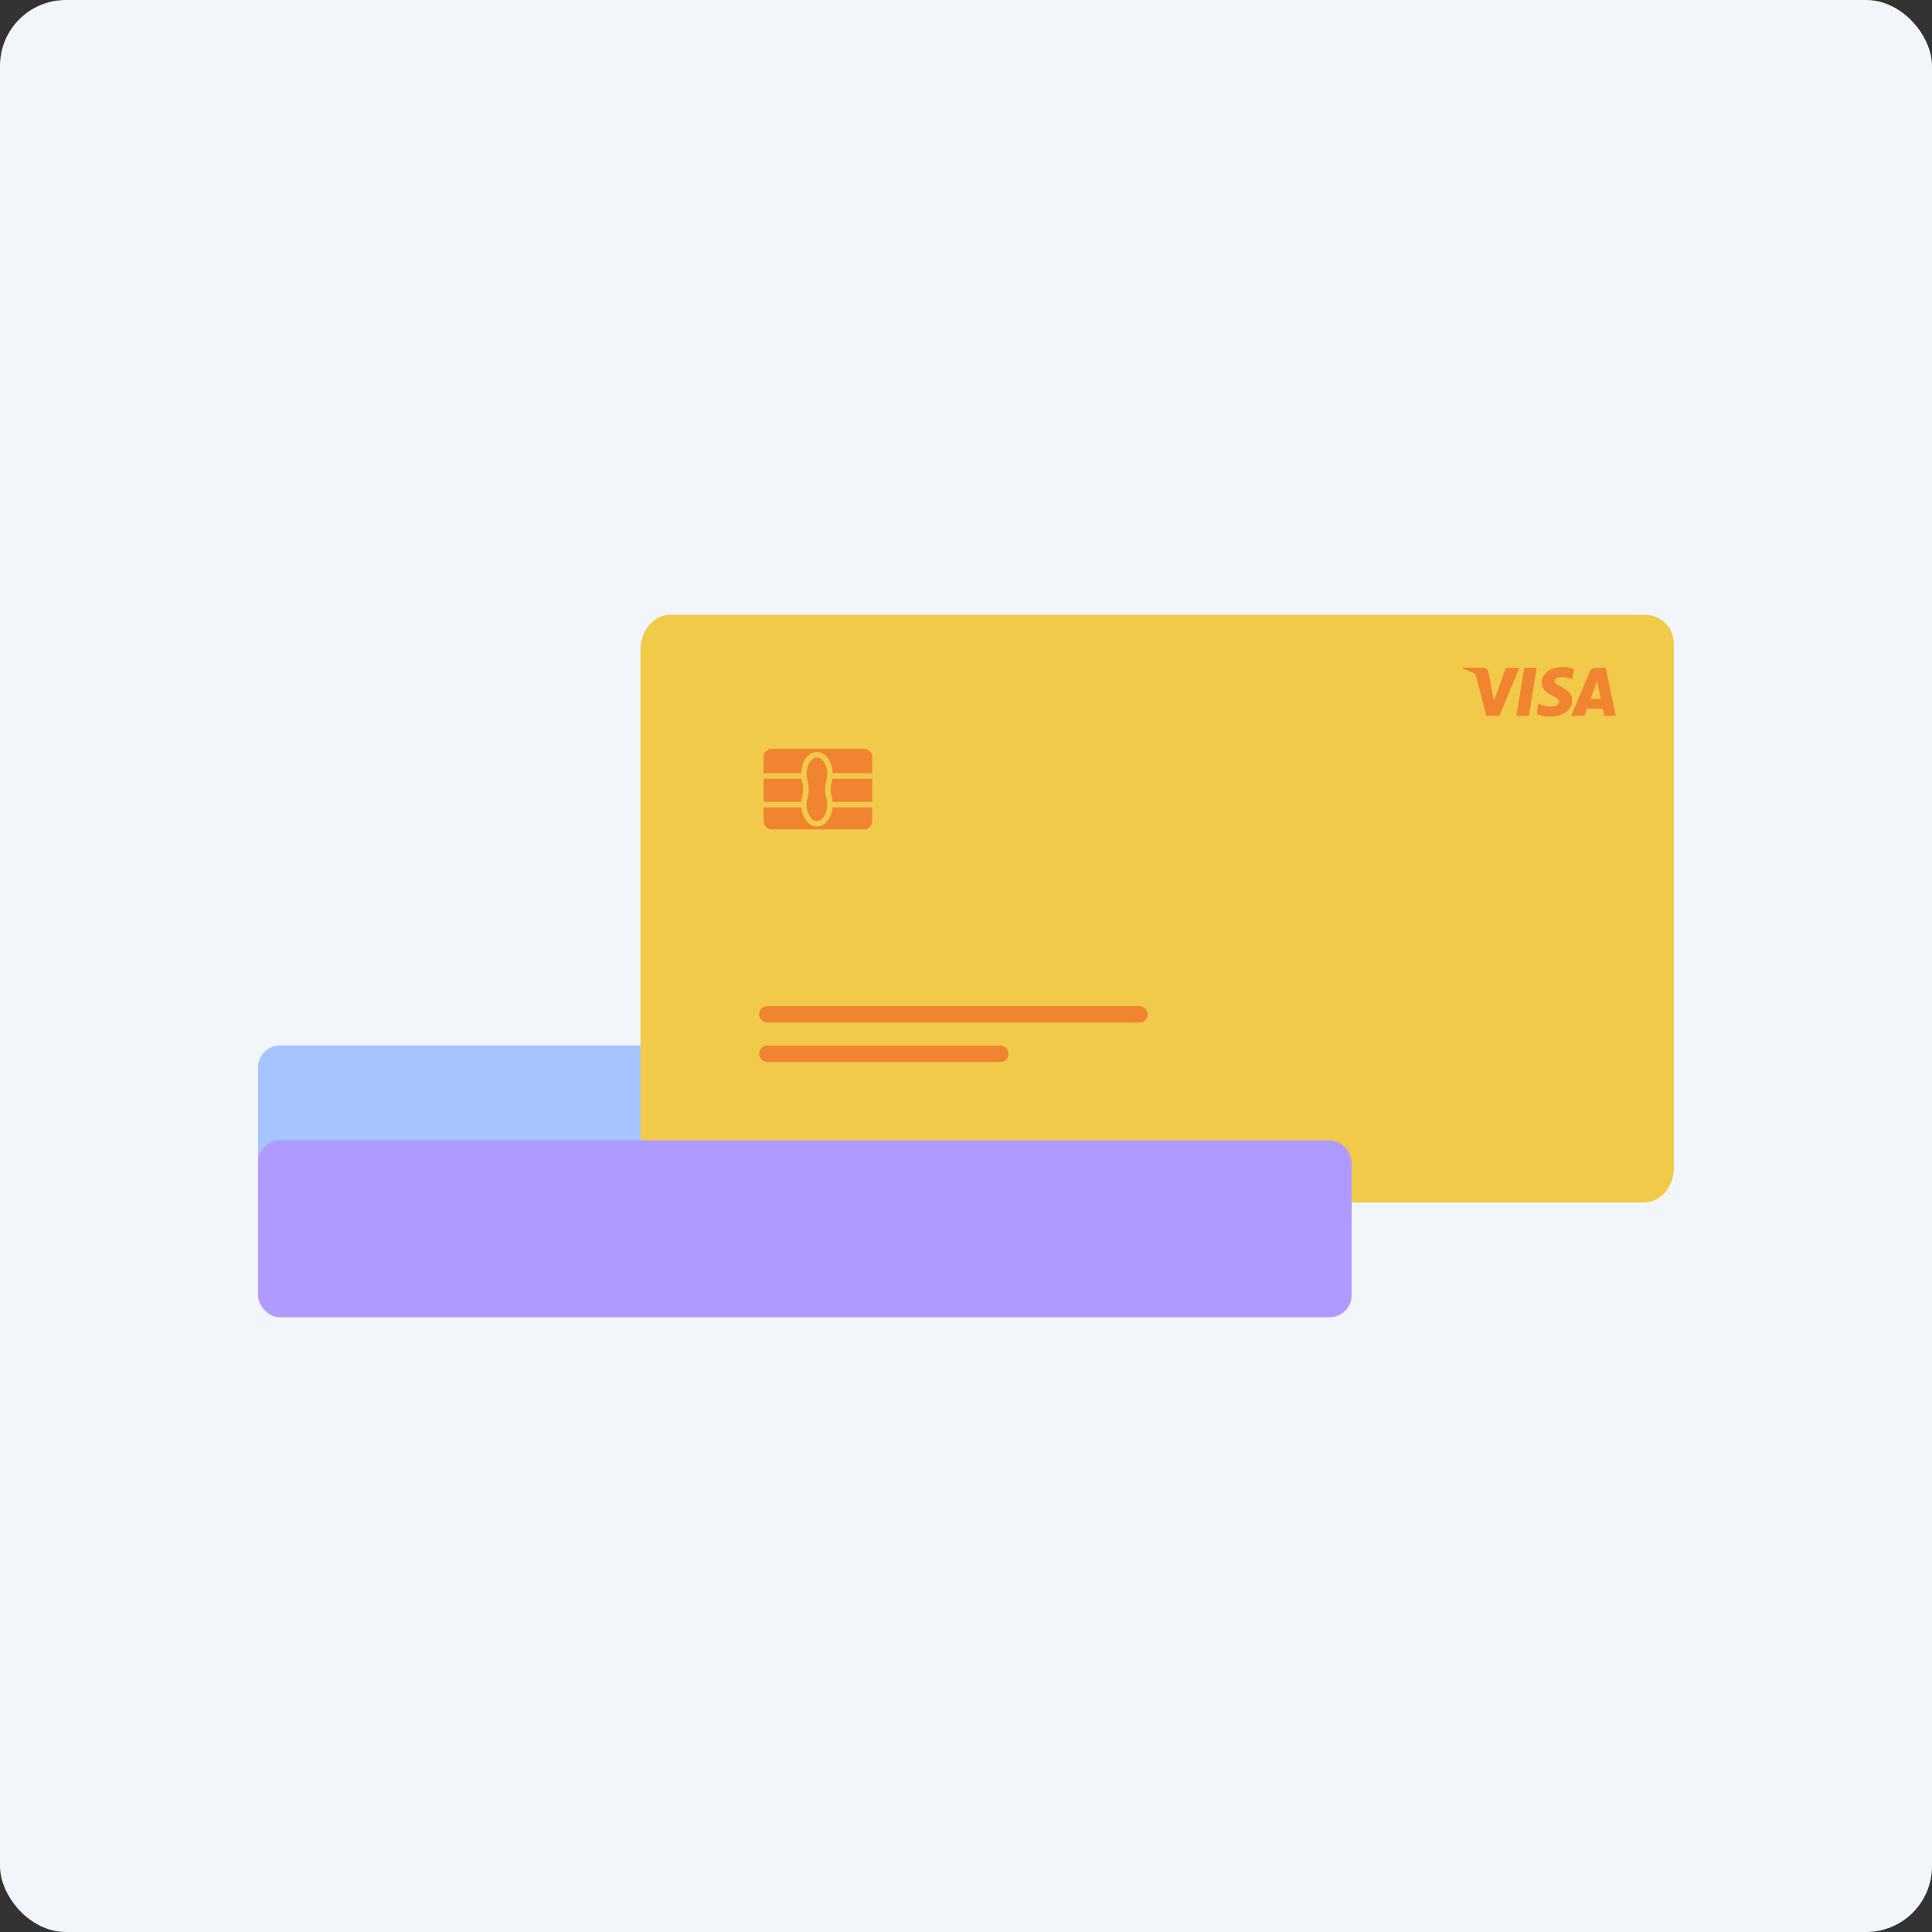
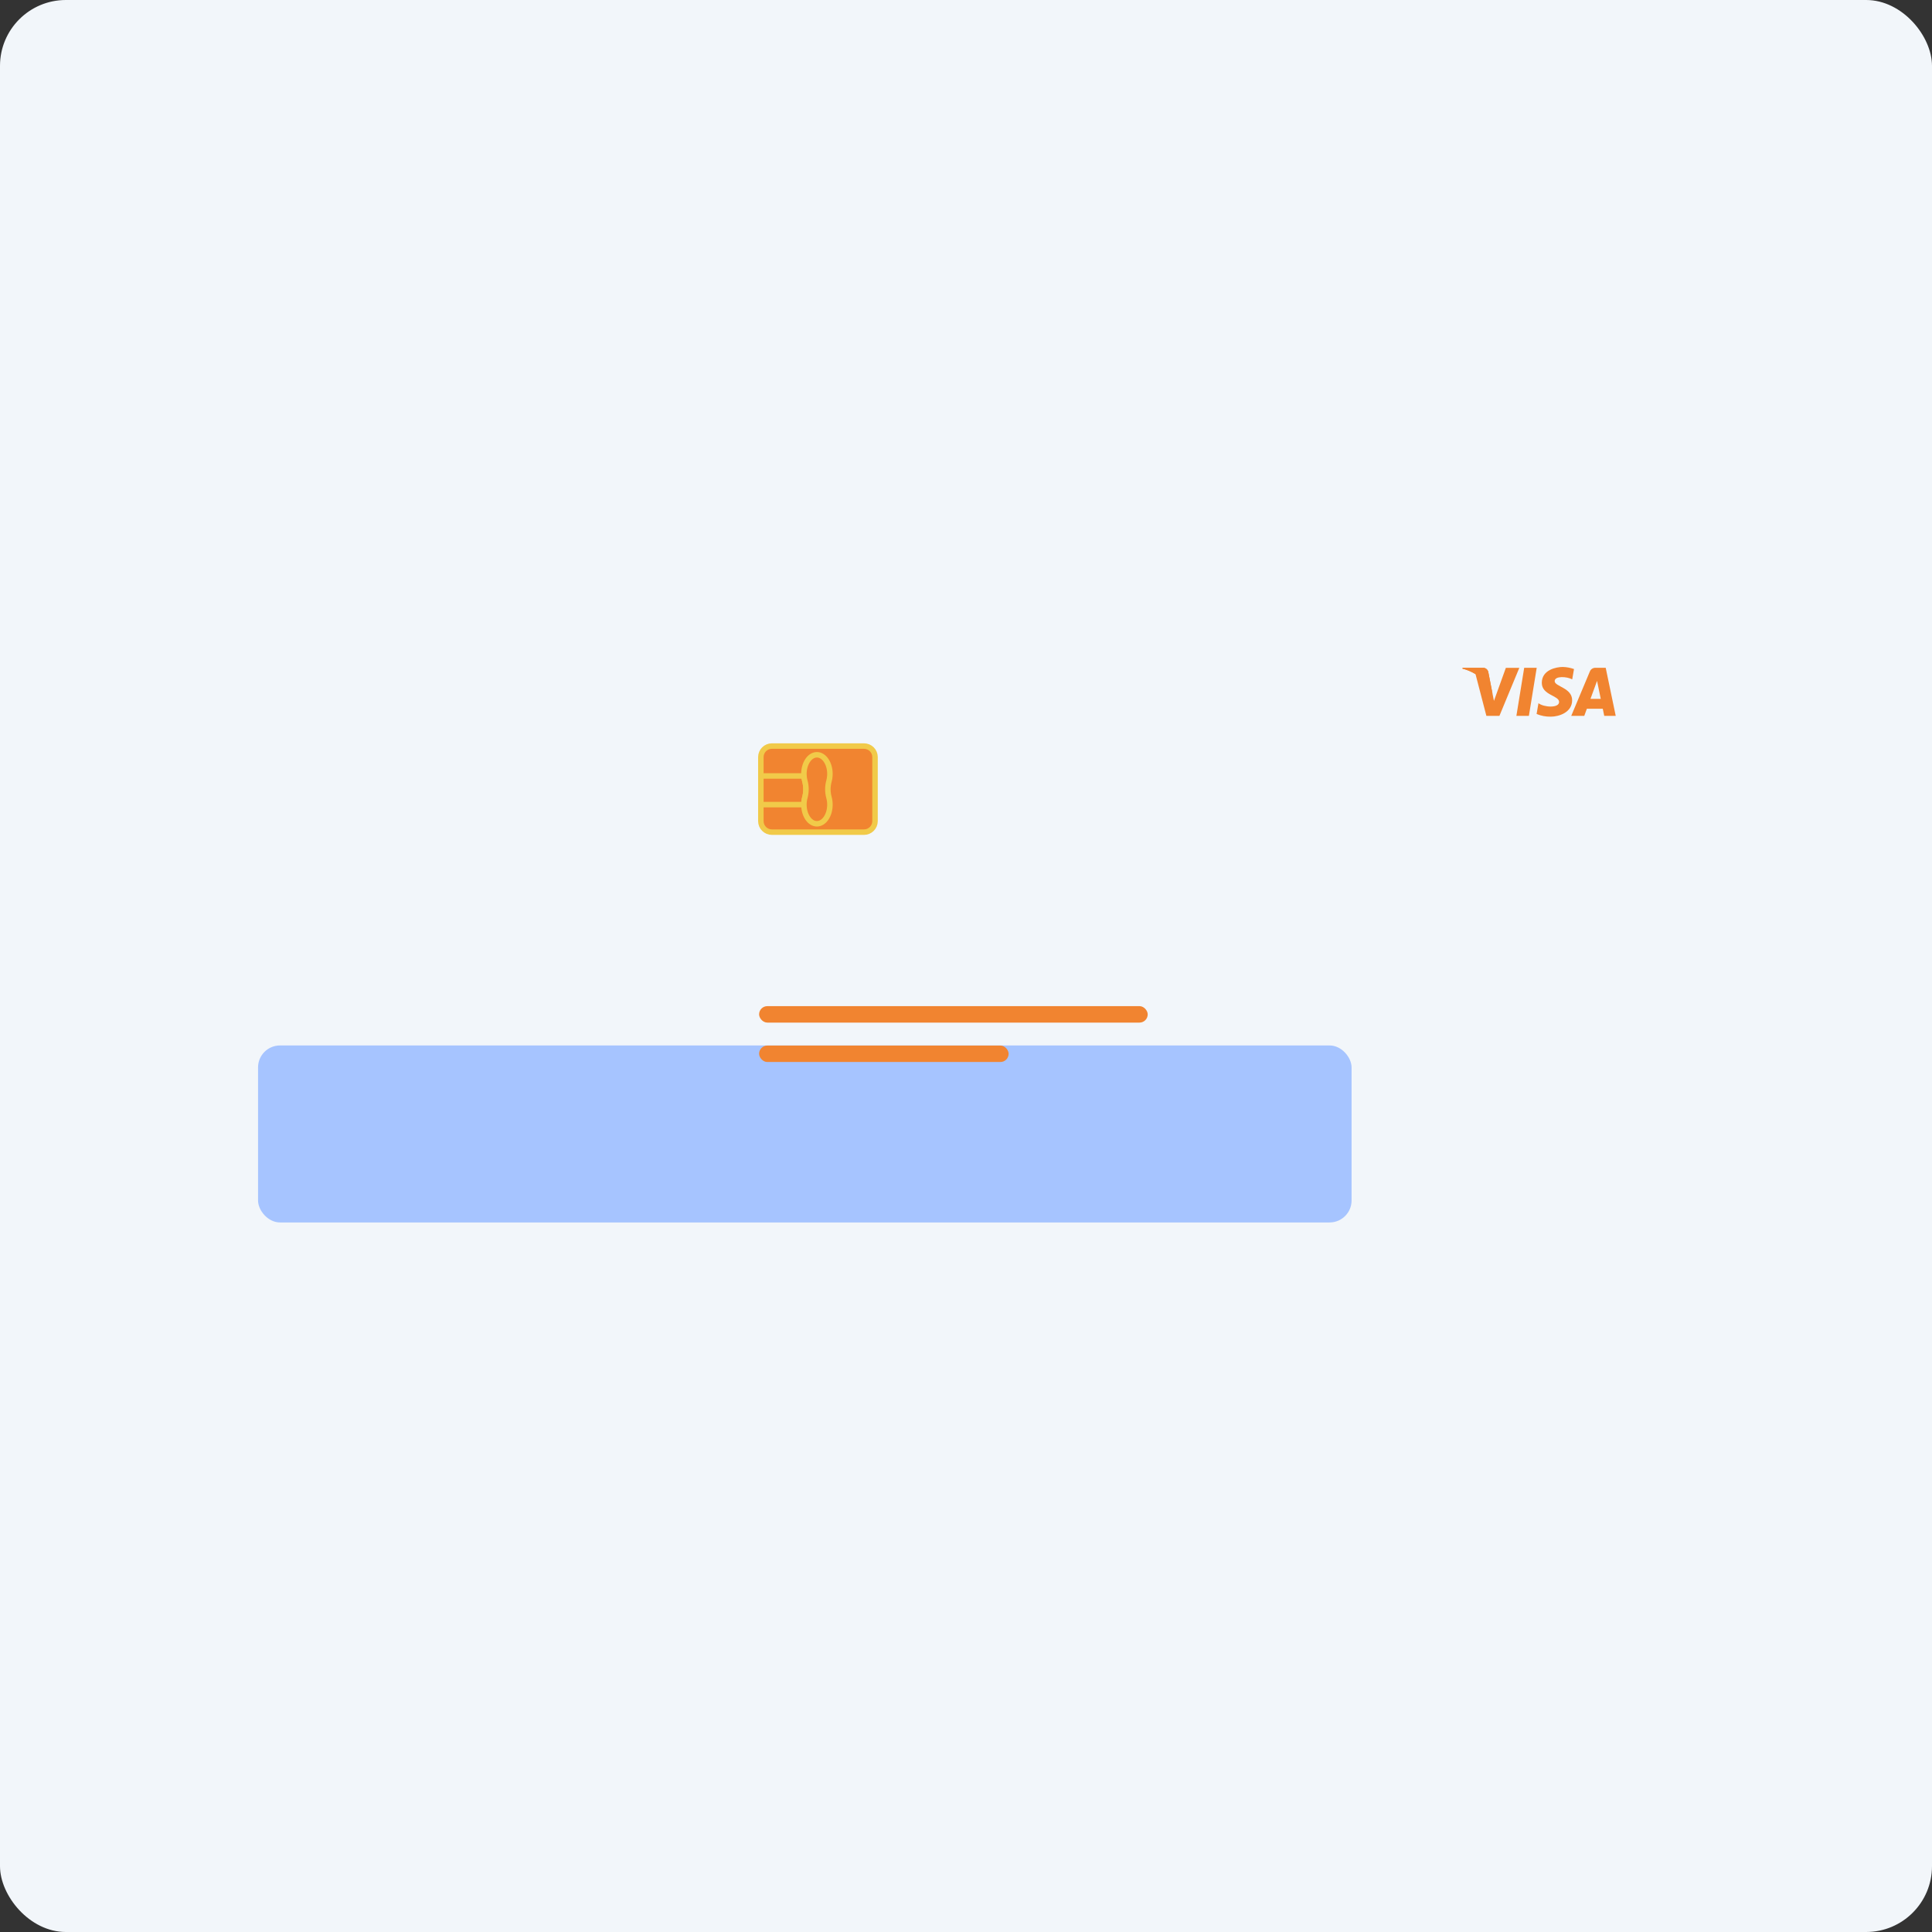
<svg xmlns="http://www.w3.org/2000/svg" width="176" height="176" viewBox="0 0 176 176" fill="none">
  <rect x="0" y="0" width="176" height="176" fill="#333333" stroke="none" />
  <rect width="176" height="176" rx="6" fill="#F2F6FA" />
  <rect x="23.508" y="95.238" width="99.617" height="16.123" rx="2" fill="#A6C4FF" />
-   <path d="M149.756 56H61.083C59.571 56 58.346 57.427 58.346 59.187V106.355C58.346 108.115 59.571 109.542 61.083 109.542H149.756C151.267 109.542 152.493 108.115 152.493 106.355V58.809C152.493 57.049 151.267 56 149.756 56Z" fill="#F1CA49" />
-   <path d="M149.756 56.16H61.082C59.647 56.16 58.482 57.516 58.482 59.188V106.356C58.482 108.028 59.647 109.384 61.082 109.384H149.756C151.192 109.384 152.356 108.028 152.356 106.356V59.188C152.356 57.516 151.192 56.16 149.756 56.16Z" fill="#F1CA49" />
  <path d="M78.709 67.965H70.316C69.762 67.965 69.312 68.414 69.312 68.968V74.802C69.312 75.356 69.762 75.806 70.316 75.806H78.709C79.263 75.806 79.713 75.356 79.713 74.802V68.968C79.713 68.414 79.263 67.965 78.709 67.965Z" fill="#F18430" stroke="#F1CA49" stroke-width="0.5" stroke-miterlimit="10" />
  <path d="M73.319 71.151C73.453 71.641 73.453 72.159 73.319 72.65C73.261 72.862 73.232 73.08 73.233 73.299H69.312V70.688H73.24C73.249 70.844 73.275 71 73.319 71.151Z" fill="#F18430" stroke="#F1CA49" stroke-width="0.5" stroke-miterlimit="10" />
-   <path d="M79.712 70.688V73.299H75.603C75.604 73.08 75.575 72.862 75.517 72.65C75.382 72.159 75.382 71.641 75.517 71.151C75.56 70.999 75.586 70.844 75.595 70.688H79.712Z" fill="#F18430" stroke="#F1CA49" stroke-width="0.5" stroke-miterlimit="10" />
  <path d="M75.518 72.651C75.576 72.863 75.605 73.081 75.604 73.301C75.604 74.264 75.072 75.045 74.418 75.045C73.764 75.045 73.234 74.264 73.234 73.301C73.233 73.081 73.262 72.863 73.32 72.651C73.455 72.16 73.455 71.642 73.32 71.152C73.277 71.001 73.251 70.845 73.242 70.689C73.237 70.627 73.234 70.564 73.234 70.5C73.234 69.54 73.764 68.758 74.418 68.758C75.072 68.758 75.604 69.54 75.604 70.5C75.604 70.564 75.601 70.628 75.596 70.689C75.587 70.845 75.561 71.001 75.518 71.152C75.383 71.642 75.383 72.16 75.518 72.651Z" fill="#F18430" stroke="#F1CA49" stroke-width="0.5" stroke-miterlimit="10" />
  <path d="M139.278 65.212H138.139L138.85 60.836H139.99L139.278 65.212Z" fill="#F18430" />
  <path d="M137.18 60.838L136.094 63.848L135.965 63.2L135.582 61.232C135.559 61.11 135.49 61.001 135.39 60.928C135.289 60.854 135.165 60.822 135.041 60.838H133.246L133.225 60.912C133.645 61.017 134.047 61.186 134.416 61.413L135.406 65.215H136.593L138.406 60.838H137.18Z" fill="#F18430" />
  <path d="M146.142 65.213H147.188L146.276 60.837H145.36C145.249 60.829 145.138 60.856 145.044 60.915C144.949 60.973 144.876 61.06 144.834 61.164L143.135 65.214H144.322L144.56 64.564H146.008L146.142 65.213ZM144.888 63.665L145.487 62.028L145.824 63.665H144.888Z" fill="#F18430" />
  <path d="M143.224 61.889L143.387 60.949C143.058 60.831 142.712 60.767 142.362 60.758C141.797 60.758 140.454 61.004 140.454 62.207C140.454 63.337 142.03 63.352 142.03 63.945C142.03 64.539 140.616 64.433 140.15 64.058L139.98 65.041C140.388 65.211 140.826 65.295 141.267 65.287C142.044 65.287 143.218 64.884 143.218 63.789C143.218 62.651 141.627 62.545 141.627 62.05C141.627 61.556 142.736 61.62 143.224 61.889Z" fill="#F18430" />
  <path d="M135.966 63.198L135.583 61.23C135.56 61.108 135.491 60.999 135.391 60.926C135.29 60.852 135.166 60.82 135.042 60.836H133.247L133.226 60.91C133.844 61.067 134.421 61.357 134.917 61.758C135.388 62.137 135.75 62.634 135.966 63.198Z" fill="#F18430" />
  <rect x="69.152" y="91.656" width="35.402" height="1.5" rx="0.75" fill="#F18430" />
  <rect x="69.152" y="95.246" width="22.732" height="1.5" rx="0.75" fill="#F18430" />
-   <rect x="23.508" y="103.877" width="99.617" height="16.123" rx="2" fill="#AF9AFF" />
</svg>